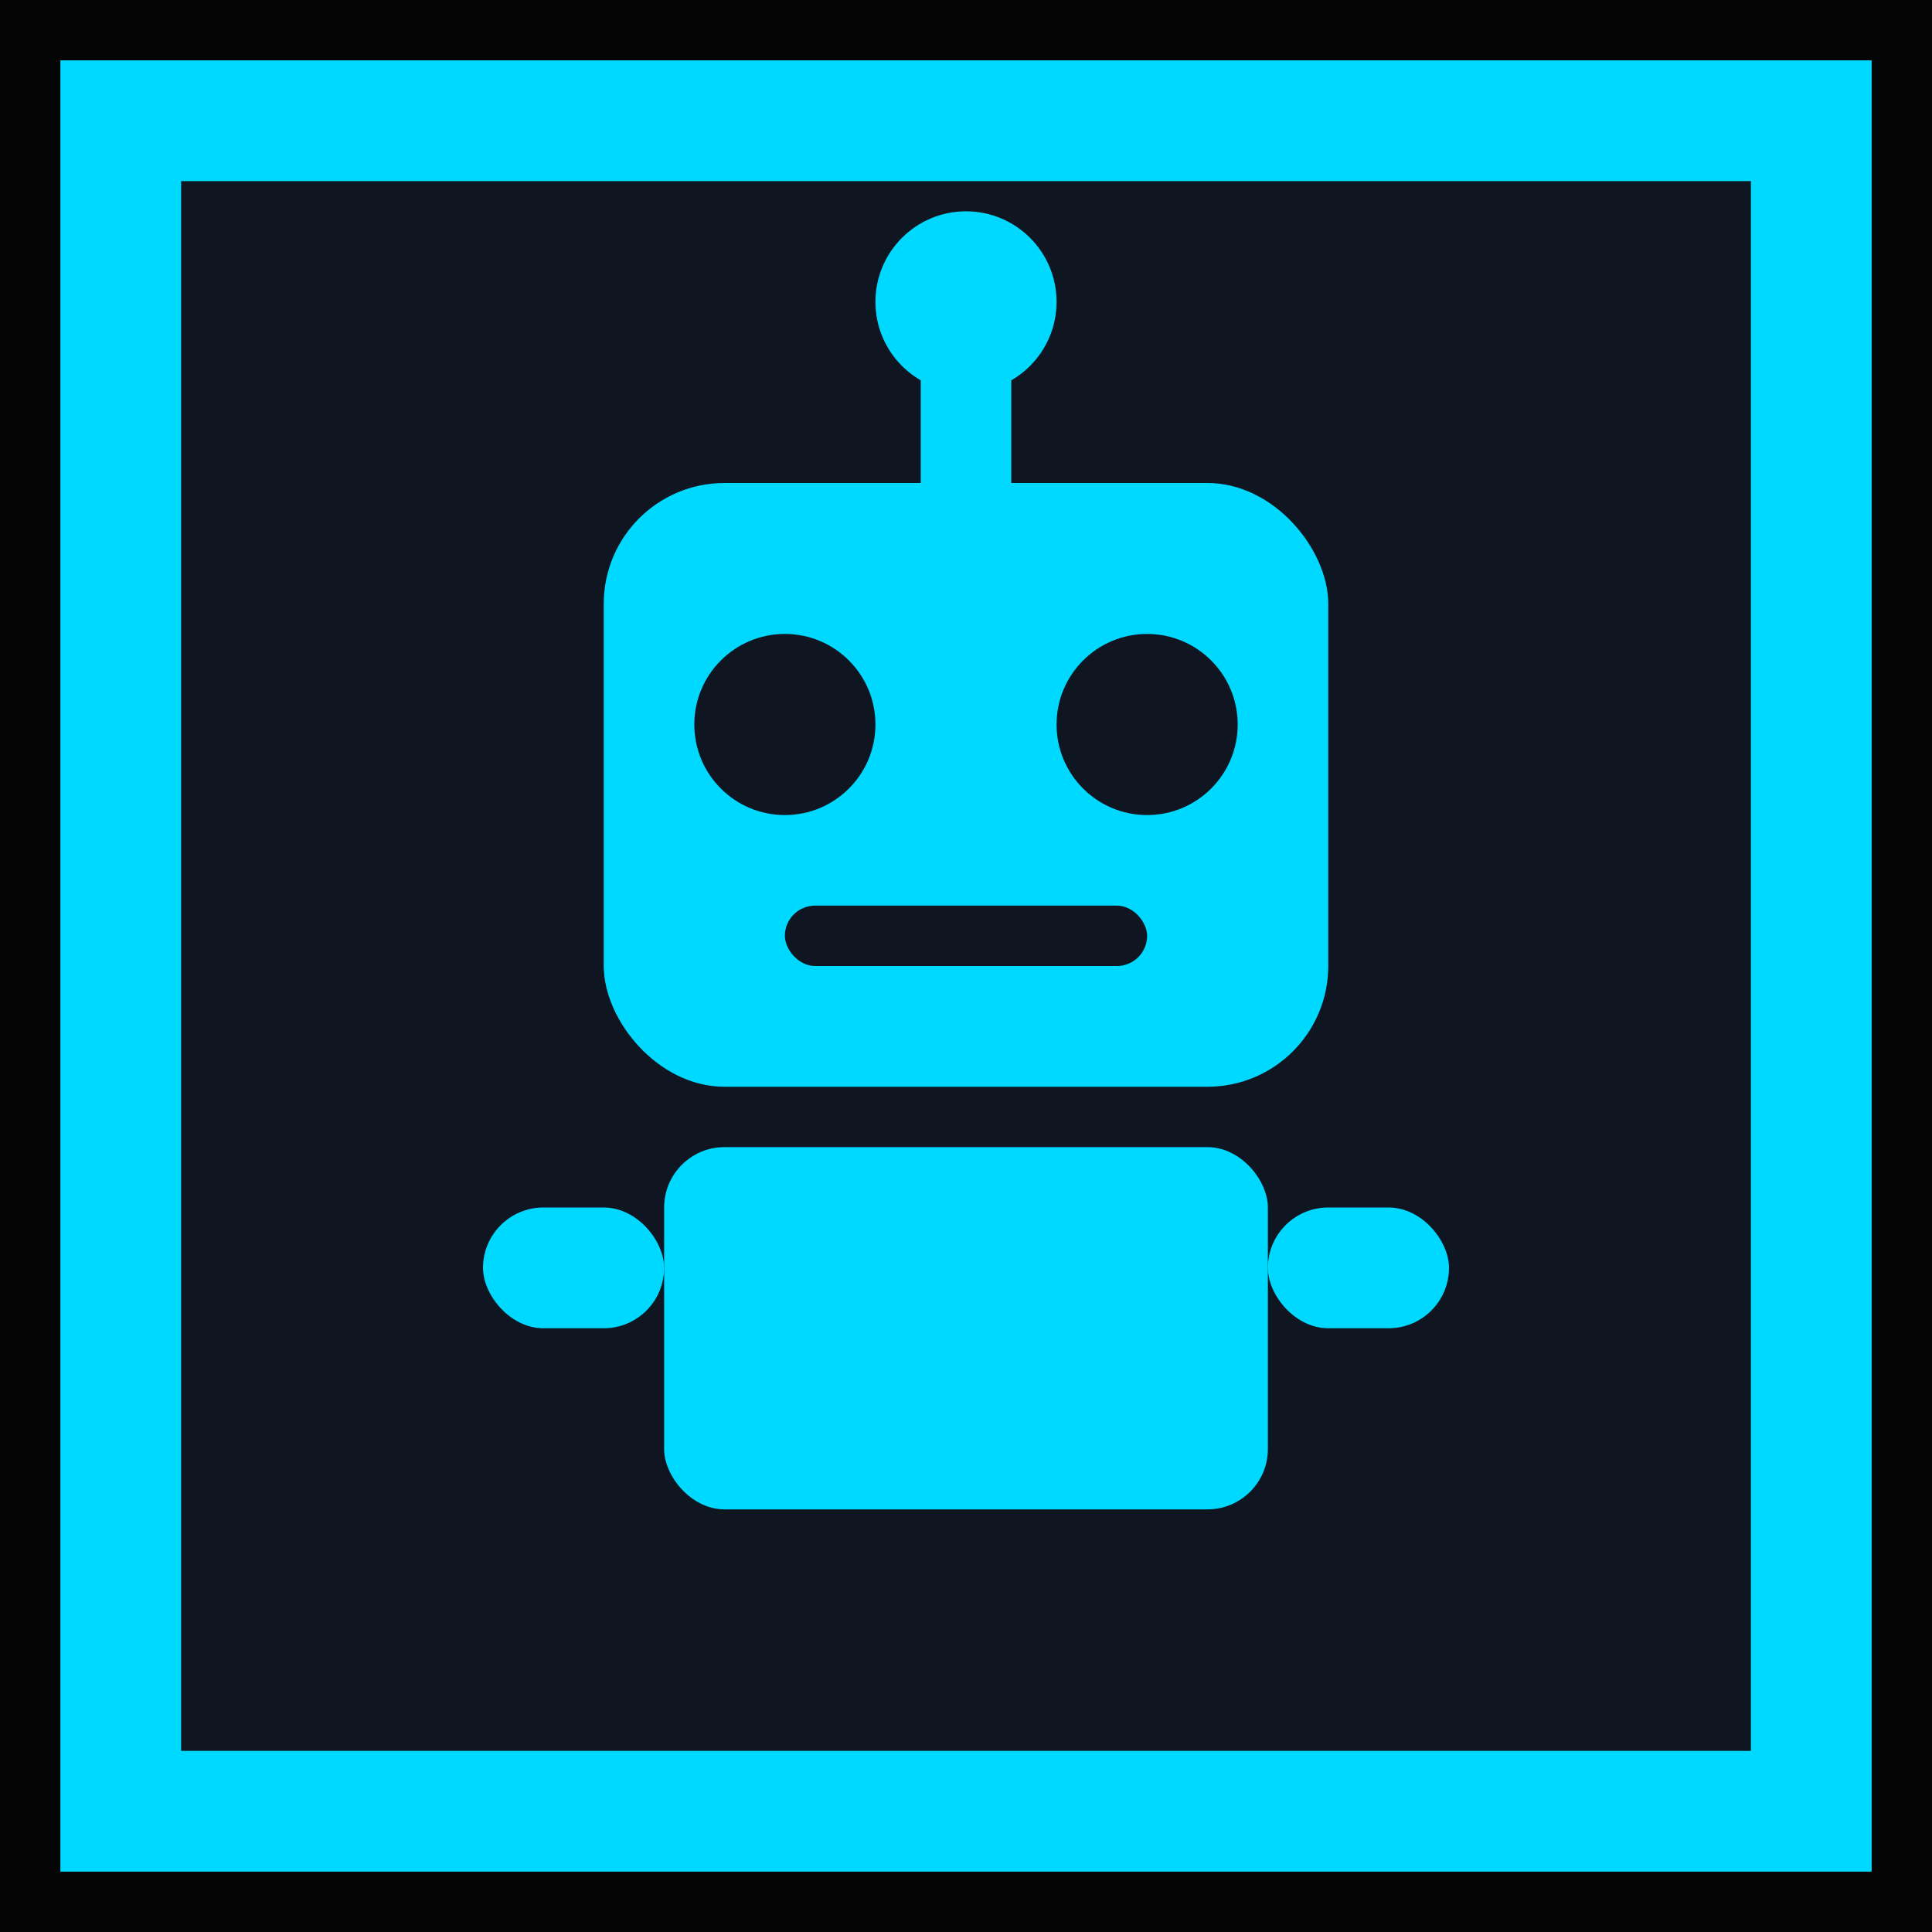
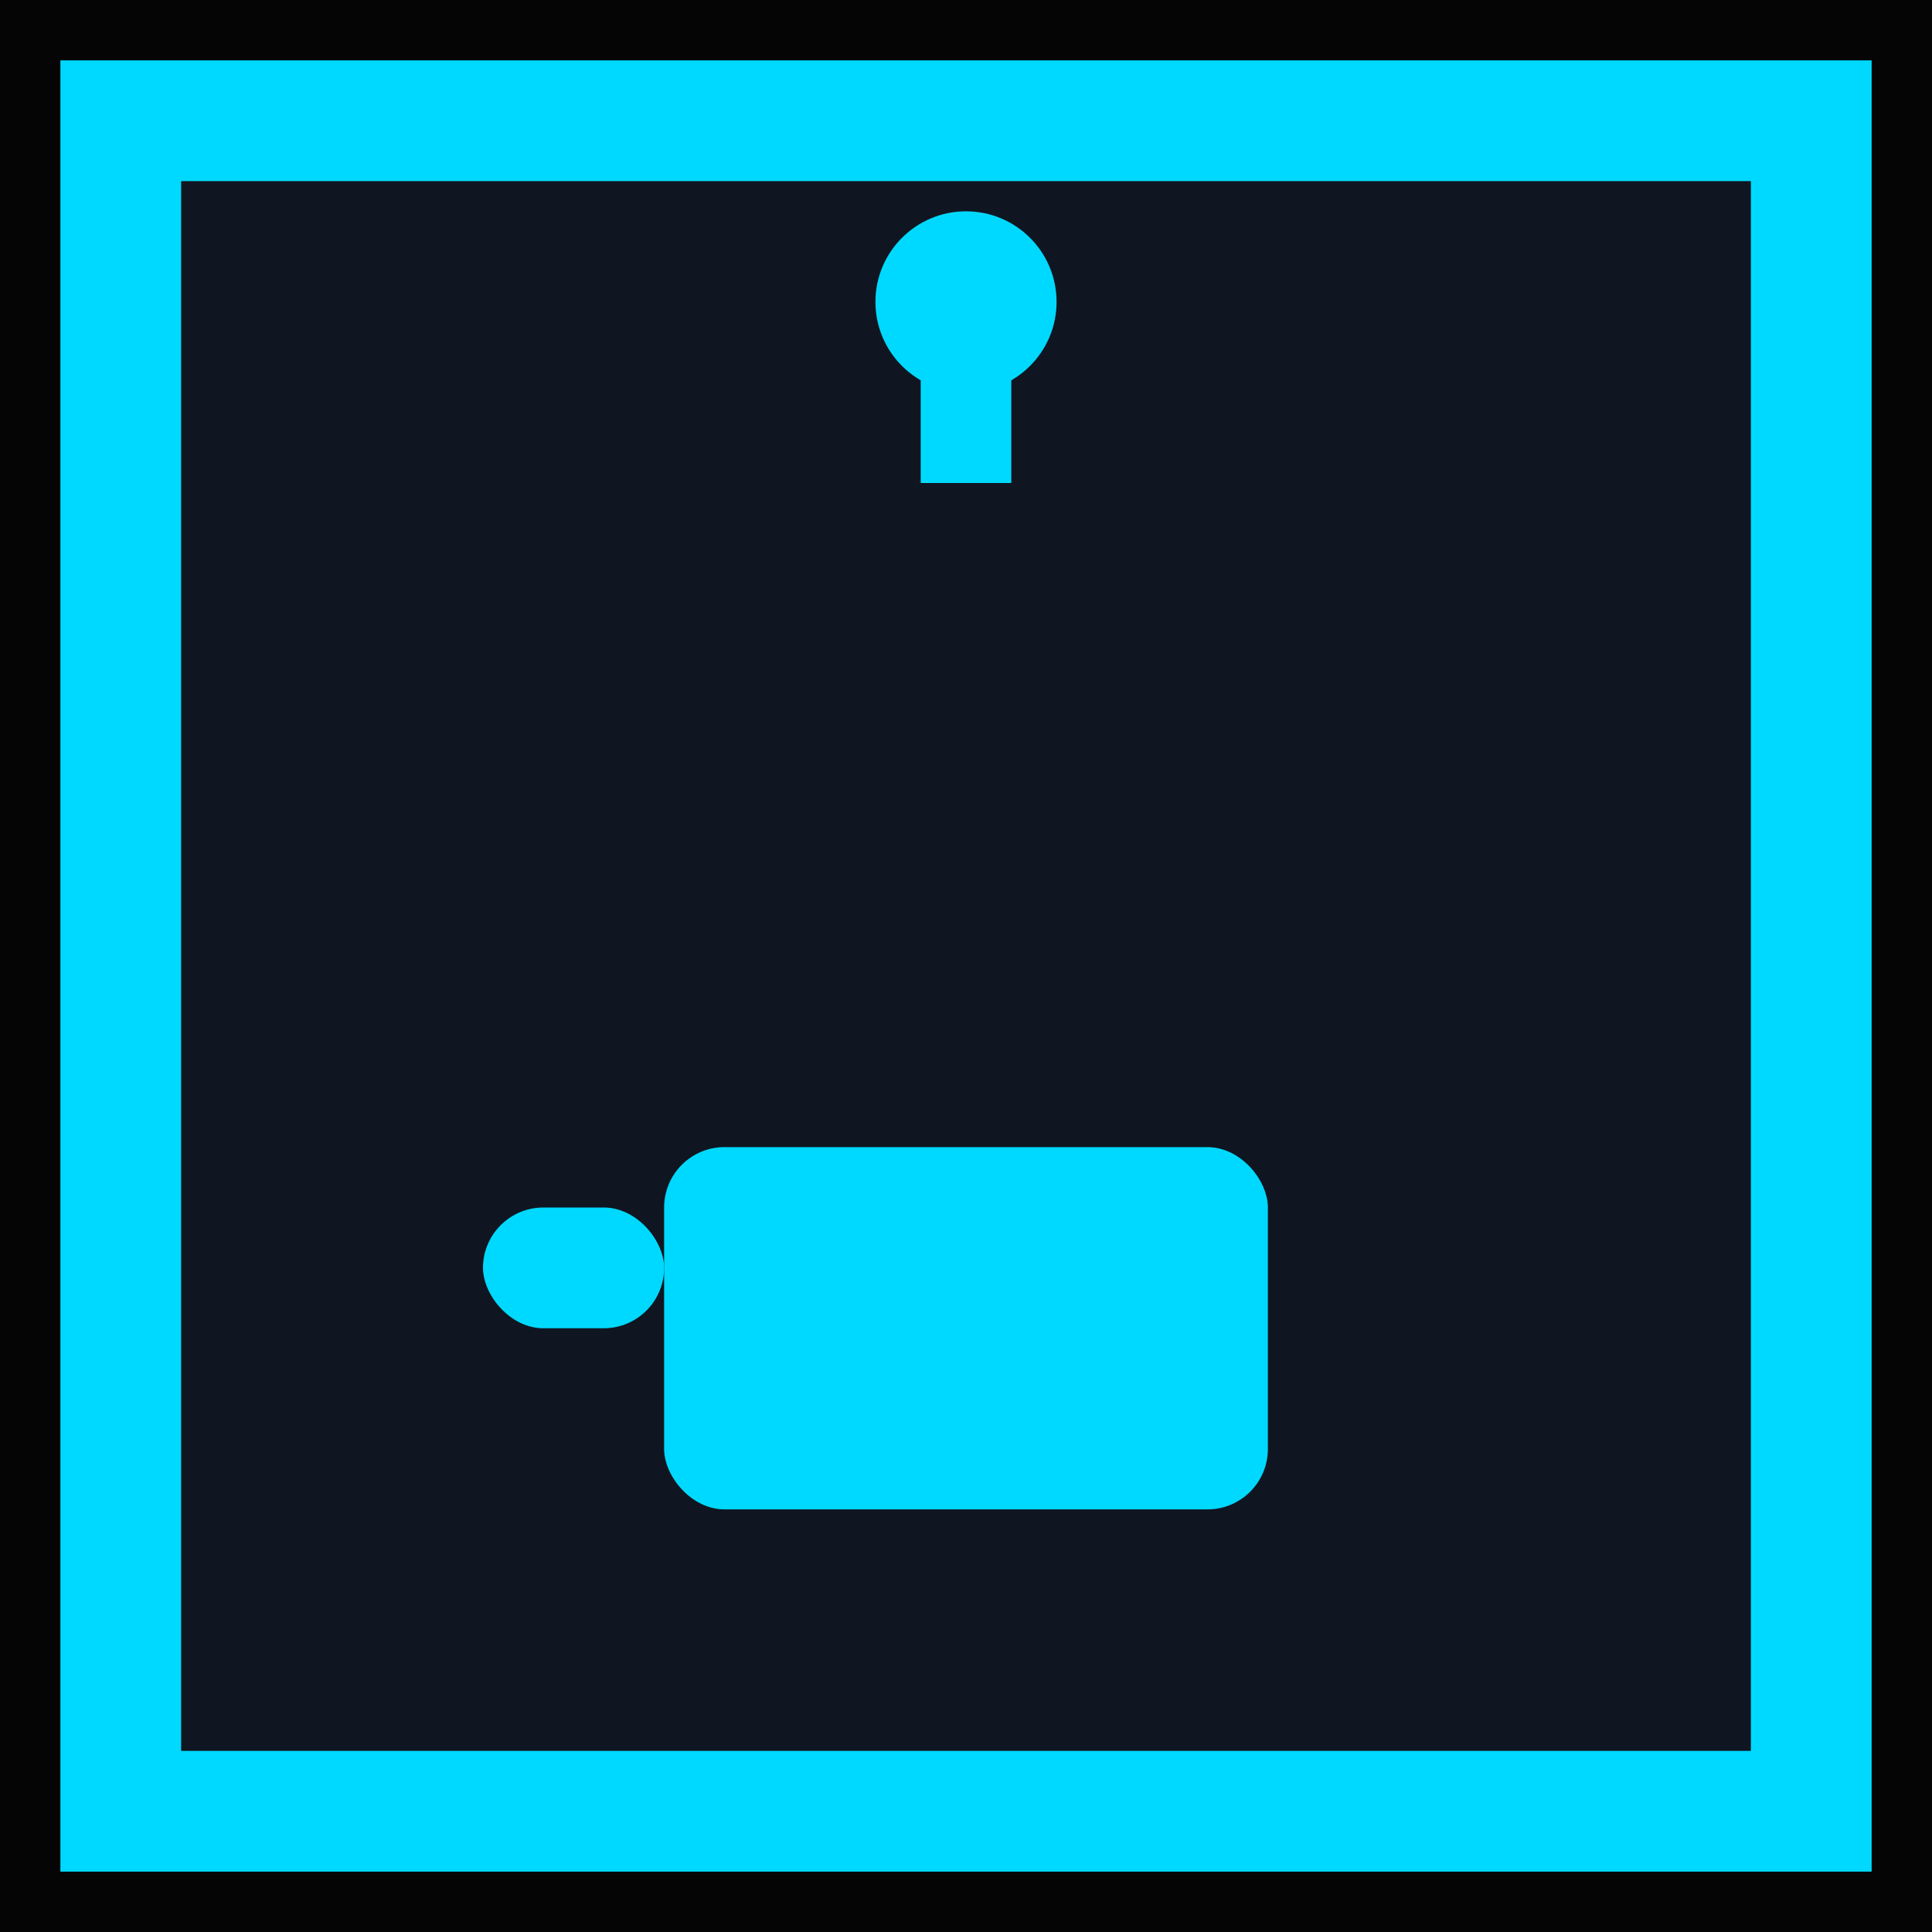
<svg xmlns="http://www.w3.org/2000/svg" width="32" height="32" viewBox="0 0 32 32" fill="none">
  <rect width="32" height="32" fill="#050505" />
  <rect x="2" y="2" width="28" height="28" fill="#0f1621" stroke="#00d9ff" stroke-width="2" />
  <line x1="16" y1="8" x2="16" y2="6" stroke="#00d9ff" stroke-width="1.5" />
  <circle cx="16" cy="5" r="1.5" fill="#00d9ff" />
-   <rect x="10" y="8" width="12" height="10" rx="2" fill="#00d9ff" />
  <circle cx="13" cy="12" r="1.5" fill="#0f1621" />
  <circle cx="19" cy="12" r="1.5" fill="#0f1621" />
-   <rect x="13" y="15" width="6" height="1" rx="0.5" fill="#0f1621" />
  <rect x="11" y="19" width="10" height="6" rx="1" fill="#00d9ff" />
  <rect x="8" y="20" width="3" height="2" rx="1" fill="#00d9ff" />
-   <rect x="21" y="20" width="3" height="2" rx="1" fill="#00d9ff" />
</svg>